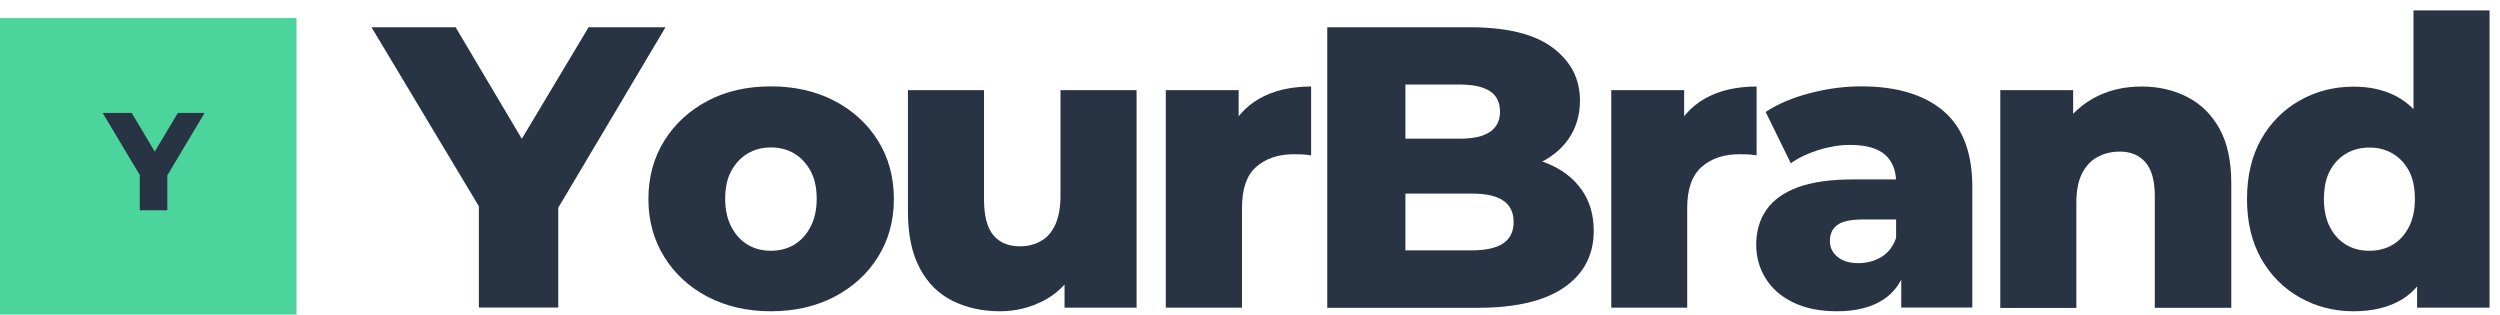
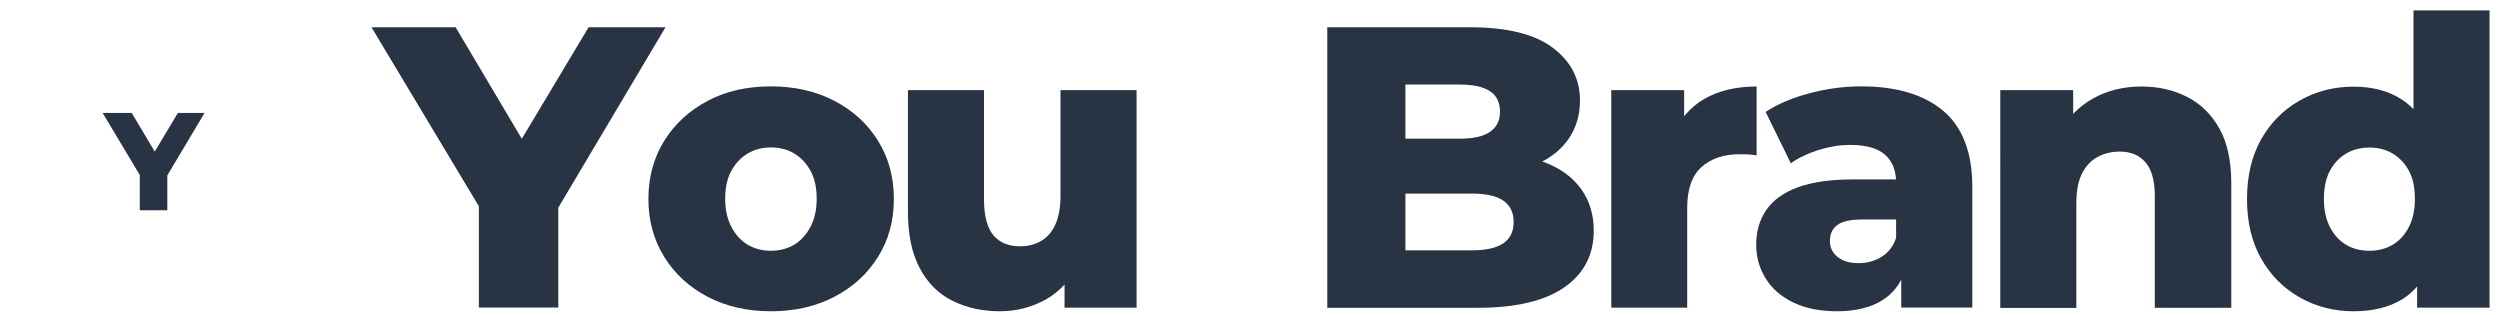
<svg xmlns="http://www.w3.org/2000/svg" version="1.1" id="Layer_1" x="0px" y="0px" viewBox="0 0 1797.5 226.2" style="enable-background:new 0 0 1797.5 226.2;" xml:space="preserve">
  <style type="text/css">
	.st0{fill:#4CD49D;}
	.st1{fill:#283444;}
</style>
-   <rect y="13" class="st0" width="213.2" height="213.2" />
  <g>
    <path class="st1" d="M100.5,151.2v-29.6l4.6,11.9L73.8,81.2h20.9l22.6,37.9h-12.1l22.7-37.9h19.2l-31.2,52.3l4.4-11.9v29.6H100.5z" />
  </g>
  <g>
    <path class="st1" d="M344.3,221.2v-85.2l13.2,34.3L267.1,19.6h60.5l64.8,109.2h-34.6l65.4-109.2h55.3L389,170.2l12.4-34.3v85.2   H344.3z" />
    <path class="st1" d="M554.3,223.8c-17.1,0-32.3-3.5-45.5-10.4s-23.7-16.5-31.2-28.7c-7.6-12.2-11.4-26.1-11.4-41.6   c0-15.7,3.8-29.7,11.4-41.9c7.6-12.2,18-21.7,31.2-28.7s28.4-10.4,45.5-10.4c17.1,0,32.3,3.5,45.6,10.4   c13.3,6.9,23.8,16.5,31.4,28.7c7.6,12.2,11.4,26.2,11.4,41.9c0,15.6-3.8,29.4-11.4,41.6c-7.6,12.2-18,21.7-31.4,28.7   C586.6,220.3,571.4,223.8,554.3,223.8z M554.3,180.3c6.1,0,11.7-1.4,16.6-4.3c4.9-2.9,8.8-7.2,11.8-12.8c3-5.7,4.5-12.4,4.5-20.3   c0-8.1-1.5-14.8-4.5-20.2c-3-5.4-6.9-9.5-11.8-12.4s-10.4-4.3-16.6-4.3c-6.1,0-11.7,1.4-16.6,4.3c-4.9,2.9-8.8,7-11.8,12.4   c-3,5.4-4.5,12.1-4.5,20.2c0,7.9,1.5,14.6,4.5,20.3c3,5.7,6.9,9.9,11.8,12.8C542.6,178.9,548.1,180.3,554.3,180.3z" />
    <path class="st1" d="M719,223.8c-12.7,0-24-2.5-34.1-7.5c-10.1-5-18-12.8-23.6-23.5c-5.7-10.7-8.5-24.2-8.5-40.8V64.8h54.7v78.3   c0,12.1,2.3,20.8,6.8,26.1c4.5,5.3,10.9,7.9,19.2,7.9c5.4,0,10.3-1.2,14.8-3.7c4.5-2.5,8-6.5,10.5-12c2.5-5.5,3.7-12.4,3.7-20.9   V64.8h54.7v156.4h-51.8v-44.1l10.1,12.4c-5.6,11.5-13.4,20.1-23.5,25.8C741.9,220.9,730.9,223.8,719,223.8z" />
-     <path class="st1" d="M838.2,221.2V64.8h52.4v45.8l-8.1-13c4.8-11.7,12.3-20.5,22.6-26.5c10.3-5.9,22.8-8.9,37.6-8.9v49.5   c-2.5-0.4-4.7-0.6-6.6-0.7c-1.9-0.1-3.8-0.1-5.8-0.1c-11.1,0-20.2,3-27.1,9.1S893,135.8,893,149.5v71.7H838.2z" />
    <path class="st1" d="M954.3,221.2V19.6h102.5c26.7,0,46.6,4.9,59.6,14.7c13.1,9.8,19.6,22.5,19.6,38c0,10.4-2.7,19.5-8.1,27.4   c-5.4,7.9-13.1,14-23,18.4c-10,4.4-21.7,6.6-35.1,6.6l5.5-13.8c14,0,26.4,2.2,37,6.5c10.7,4.3,18.9,10.6,24.8,18.9   c5.9,8.3,8.8,18.1,8.8,29.7c0,17.3-7.1,30.8-21.2,40.6s-34.8,14.7-62.1,14.7H954.3z M1010.5,180h47.8c10,0,17.5-1.7,22.5-5   c5-3.4,7.5-8.5,7.5-15.4c0-6.9-2.5-12-7.5-15.4c-5-3.4-12.5-5-22.5-5h-51.8V99.7h43.2c9.6,0,16.8-1.6,21.6-4.9   c4.8-3.3,7.2-8.1,7.2-14.4c0-6.7-2.4-11.7-7.2-14.8c-4.8-3.2-12-4.8-21.6-4.8h-39.2V180z" />
    <path class="st1" d="M1158.5,221.2V64.8h52.4v45.8l-8.1-13c4.8-11.7,12.3-20.5,22.6-26.5c10.3-5.9,22.8-8.9,37.6-8.9v49.5   c-2.5-0.4-4.7-0.6-6.6-0.7c-1.9-0.1-3.8-0.1-5.8-0.1c-11.1,0-20.2,3-27.1,9.1s-10.4,15.9-10.4,29.5v71.7H1158.5z" />
    <path class="st1" d="M1320.9,223.8c-12.3,0-22.8-2.1-31.5-6.3c-8.7-4.2-15.4-10-19.9-17.3c-4.5-7.3-6.8-15.4-6.8-24.2   c0-9.6,2.4-18,7.3-25.1c4.9-7.1,12.5-12.5,22.8-16.3c10.3-3.7,23.4-5.6,39.3-5.6h36.9v28.8h-29.4c-8.8,0-15,1.3-18.6,4   c-3.6,2.7-5.3,6.5-5.3,11.5c0,4.6,1.8,8.4,5.5,11.4c3.6,3,8.6,4.5,15,4.5c6.1,0,11.7-1.5,16.6-4.5c4.9-3,8.4-7.5,10.5-13.7   l7.5,20.2c-2.9,10.8-8.5,18.9-16.8,24.3S1334.6,223.8,1320.9,223.8z M1367,221.2v-29.1l-3.7-7.2v-53.6c0-8.6-2.6-15.3-7.9-20   c-5.3-4.7-13.7-7.1-25.2-7.1c-7.5,0-15.1,1.3-22.9,3.7c-7.8,2.5-14.4,5.7-19.7,9.5l-18.1-36.9c8.8-5.8,19.4-10.3,31.8-13.5   c12.4-3.3,24.7-4.9,37-4.9c25.3,0,45,5.9,58.9,17.6c13.9,11.7,20.9,30,20.9,54.7v86.7H1367z" />
    <path class="st1" d="M1539.8,62.2c12.1,0,23,2.5,32.8,7.5c9.8,5,17.5,12.6,23.2,22.8c5.7,10.2,8.5,23.3,8.5,39.5v89.3h-55v-80.4   c0-11.1-2.3-19.2-6.8-24.3c-4.5-5.1-10.6-7.6-18.3-7.6c-6,0-11.3,1.3-16.1,3.9c-4.8,2.6-8.5,6.6-11.2,12c-2.7,5.4-4,12.5-4,21.3   v75.2h-54.7V64.8h52.4v44.6l-10.4-13c5.9-11.1,14.1-19.6,24.5-25.5C1515,65.1,1526.7,62.2,1539.8,62.2z" />
    <path class="st1" d="M1692.2,223.8c-14,0-26.9-3.3-38.6-9.9c-11.7-6.6-21-15.9-27.8-27.9c-6.8-12-10.2-26.3-10.2-42.8   c0-16.7,3.4-31.1,10.2-43.1c6.8-12,16.1-21.3,27.8-27.9c11.7-6.6,24.6-9.9,38.6-9.9c13.2,0,24.6,2.9,34,8.8   c9.4,5.9,16.5,14.7,21.3,26.6c4.8,11.9,7.2,27.1,7.2,45.5s-2.3,33.6-6.8,45.5c-4.5,11.9-11.4,20.7-20.7,26.5   C1717.8,220.9,1706.2,223.8,1692.2,223.8z M1703.7,180.3c6.1,0,11.7-1.4,16.6-4.3c4.9-2.9,8.8-7.2,11.7-12.8   c2.9-5.7,4.3-12.3,4.3-20c0-8.3-1.4-15.1-4.3-20.4c-2.9-5.4-6.8-9.5-11.7-12.4c-4.9-2.9-10.4-4.3-16.6-4.3c-6.3,0-12,1.4-16.8,4.3   c-4.9,2.9-8.8,7-11.7,12.4c-2.9,5.4-4.3,12.2-4.3,20.4c0,7.7,1.4,14.4,4.3,20c2.9,5.7,6.8,9.9,11.7,12.8   C1691.7,178.9,1697.3,180.3,1703.7,180.3z M1737.9,221.2v-26.8l0.3-51.6l-2.9-51.6V7.5h54.7v213.7H1737.9z" />
  </g>
  <title>sportsflow</title>
</svg>